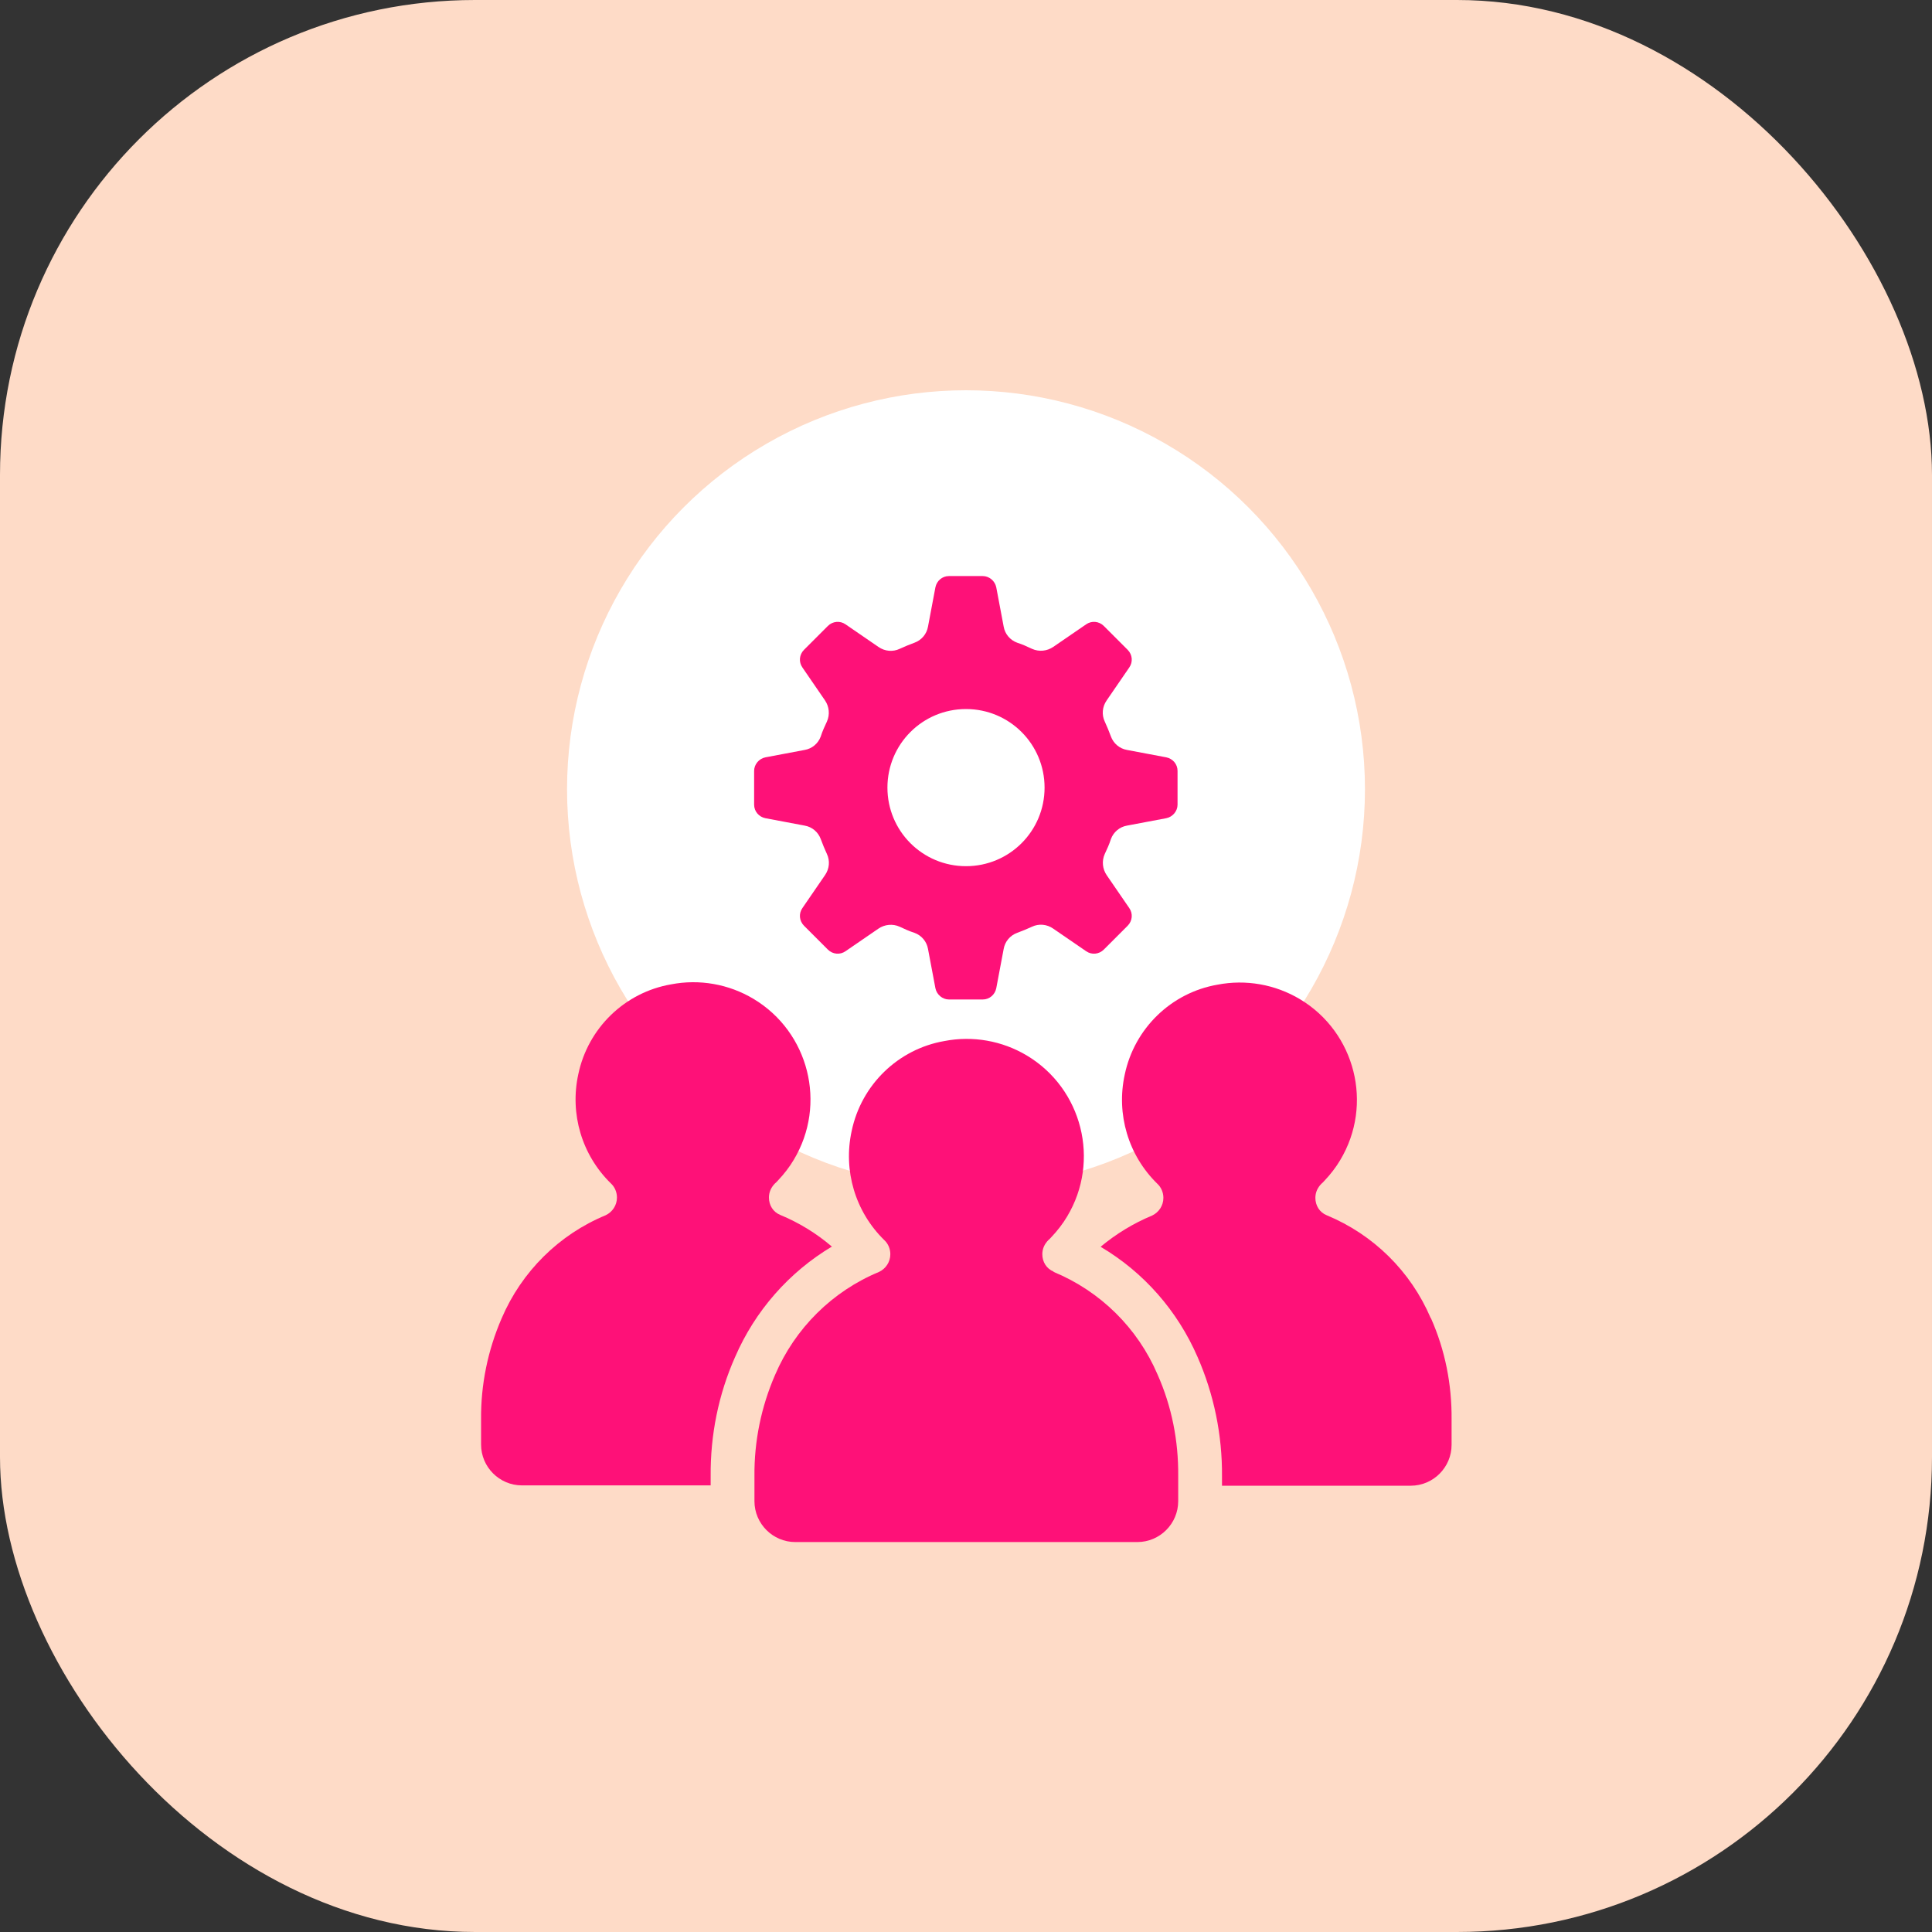
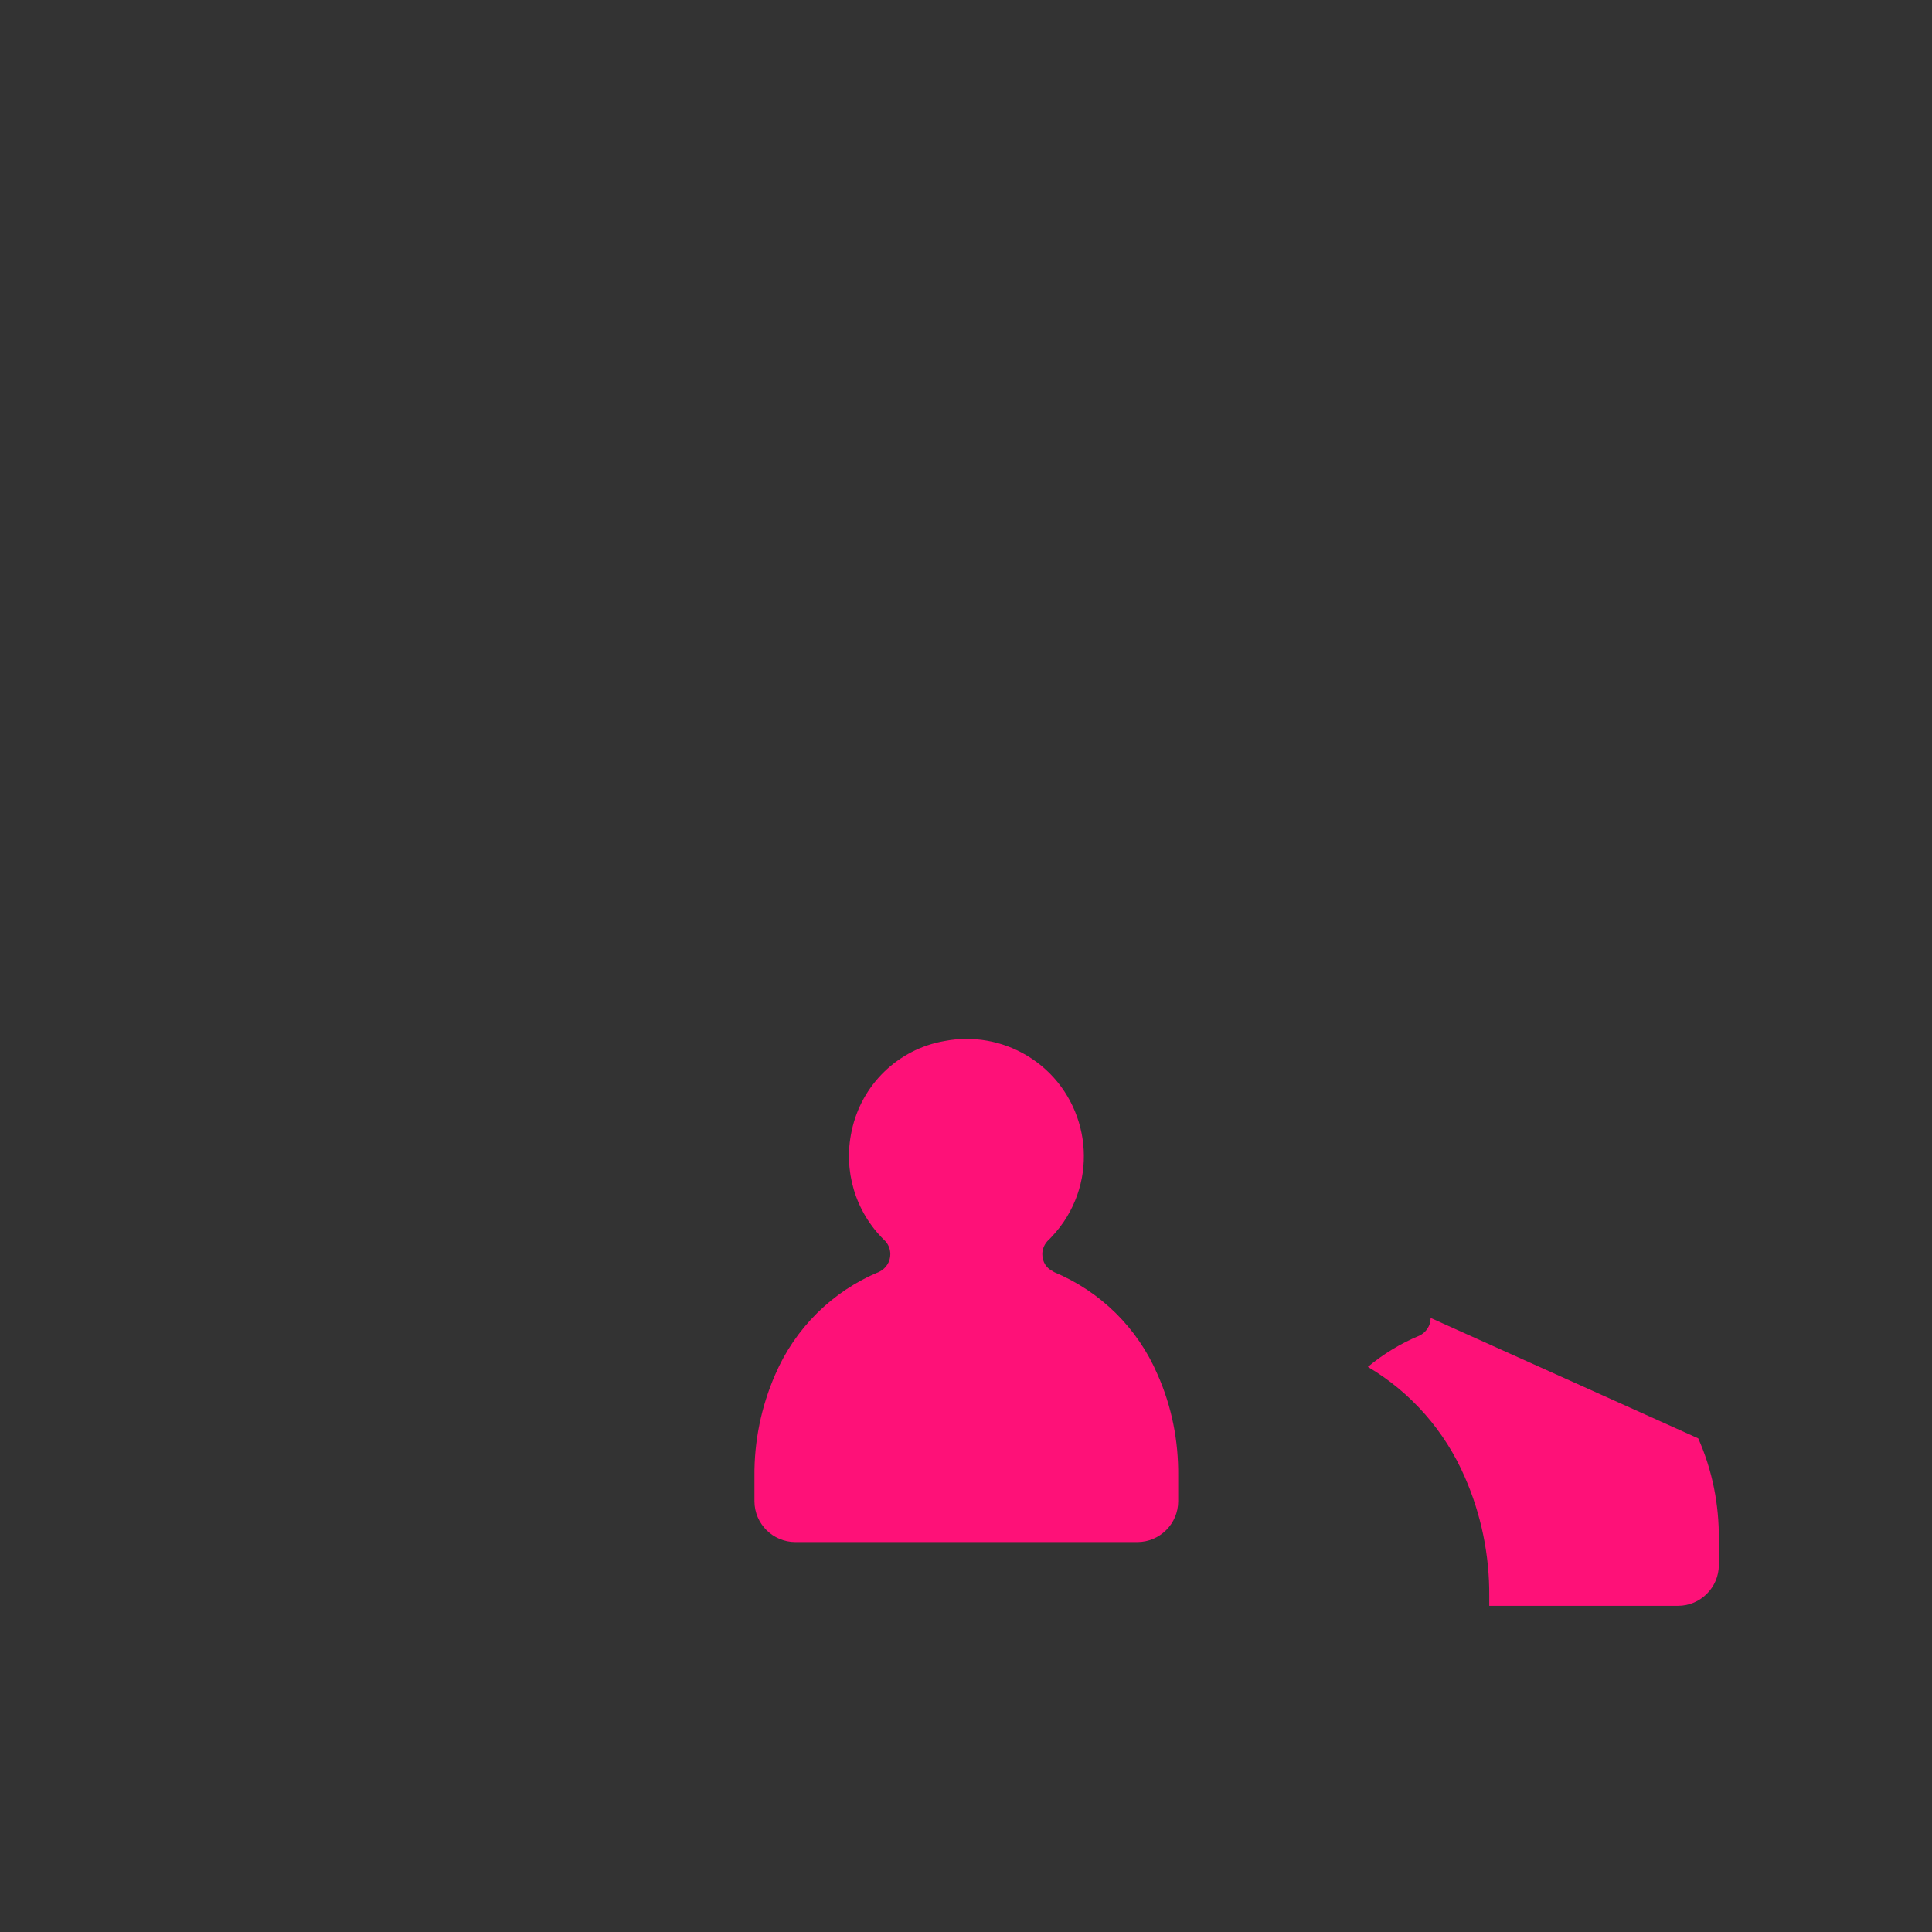
<svg xmlns="http://www.w3.org/2000/svg" xmlns:xlink="http://www.w3.org/1999/xlink" viewBox="0 0 60 60">
  <rect x="0" y="0" width="60" height="60" fill="#333333" stroke="none" />
  <defs>
    <style>.cls-1{fill:#fff;}.cls-2{fill:#fedbc7;}.cls-3{fill:#fe1178;}</style>
    <symbol id="SMO" viewBox="0 0 60 60">
-       <rect id="bg" class="cls-2" width="60" height="60" rx="14.75" ry="14.75" />
-     </symbol>
+       </symbol>
  </defs>
  <g id="backs">
    <use width="60" height="60" xlink:href="#SMO" />
  </g>
  <g id="icons">
    <g>
-       <circle class="cls-1" cx="30" cy="24.51" r="12.39" />
      <g id="Effective_employees">
        <path class="cls-3" d="M32.72,39.49c-.22-.09-.35-.3-.35-.54,0-.17,.07-.32,.19-.44,.04-.03,.07-.07,.1-.1,.18-.19,.35-.41,.48-.63,1.04-1.73,.47-3.97-1.25-5-.77-.46-1.68-.62-2.56-.45-1.44,.25-2.58,1.36-2.88,2.79-.27,1.23,.11,2.51,1.01,3.39,.12,.11,.19,.27,.19,.44h0c0,.24-.14,.45-.35,.55-1.45,.6-2.61,1.75-3.23,3.2-.43,.99-.65,2.06-.64,3.14v.78c0,.7,.57,1.27,1.27,1.27h10.62c.7,0,1.27-.57,1.27-1.27v-.79c.01-1.08-.2-2.15-.64-3.14-.62-1.45-1.78-2.59-3.23-3.19Z" />
-         <path class="cls-3" d="M25.83,38.71c-.48-.41-1.02-.74-1.6-.98-.22-.09-.35-.3-.35-.54,0-.17,.07-.32,.19-.44,.04-.03,.07-.07,.1-.1,.18-.19,.35-.41,.48-.63,1.04-1.73,.47-3.97-1.25-5-.77-.46-1.68-.62-2.56-.45-1.44,.25-2.58,1.36-2.88,2.79-.27,1.23,.11,2.51,1.01,3.39,.12,.11,.19,.27,.19,.44h0c0,.24-.14,.45-.35,.55-1.45,.6-2.61,1.75-3.23,3.2-.43,.99-.65,2.06-.64,3.14v.78c0,.7,.57,1.27,1.27,1.27h5.86v-.29c-.01-1.27,.24-2.53,.76-3.7,.62-1.43,1.67-2.63,3.01-3.43Z" />
-         <path class="cls-3" d="M44.43,40.93c-.62-1.45-1.78-2.59-3.23-3.19-.22-.09-.35-.3-.35-.54,0-.17,.07-.32,.19-.44,.04-.03,.07-.07,.1-.1,.18-.19,.35-.41,.48-.63,1.04-1.73,.47-3.97-1.25-5-.77-.46-1.68-.62-2.56-.45-1.44,.25-2.58,1.36-2.88,2.79-.27,1.23,.11,2.51,1.01,3.39,.12,.11,.19,.27,.19,.44h0c0,.24-.14,.45-.35,.55-.58,.24-1.12,.57-1.6,.97,1.34,.79,2.39,1.99,3.01,3.42,.51,1.16,.77,2.43,.76,3.7v.3h5.86c.7,0,1.27-.57,1.27-1.27v-.79c.01-1.08-.2-2.15-.64-3.14Z" />
-         <path class="cls-3" d="M23.77,25.41l1.22,.23c.23,.04,.42,.2,.5,.42,.06,.16,.12,.31,.19,.46,.1,.21,.08,.46-.06,.66l-.7,1.02c-.12,.17-.1,.4,.05,.55l.74,.74c.15,.15,.38,.17,.55,.05l1.02-.7c.19-.13,.44-.16,.66-.06,.15,.07,.3,.14,.46,.19,.22,.08,.38,.27,.42,.5l.23,1.22c.04,.2,.22,.35,.42,.35h1.05c.21,0,.38-.15,.42-.35l.23-1.22c.04-.23,.2-.42,.42-.5,.16-.06,.31-.12,.46-.19,.21-.1,.46-.08,.66,.06l1.02,.7c.17,.12,.4,.1,.55-.05l.74-.74c.15-.15,.17-.38,.05-.55l-.7-1.02c-.13-.19-.16-.44-.06-.66,.07-.15,.14-.3,.19-.46,.08-.22,.27-.38,.5-.42l1.22-.23c.2-.04,.35-.22,.35-.42v-1.05c0-.21-.15-.38-.35-.42l-1.22-.23c-.23-.04-.42-.2-.5-.42-.06-.16-.12-.31-.19-.46-.1-.21-.08-.46,.06-.66l.7-1.02c.12-.17,.1-.4-.05-.55l-.74-.74c-.15-.15-.38-.17-.55-.05l-1.02,.7c-.19,.13-.44,.16-.66,.06-.15-.07-.3-.14-.46-.19-.22-.08-.38-.27-.42-.5l-.23-1.22c-.04-.2-.22-.35-.42-.35h-1.05c-.21,0-.38,.15-.42,.35l-.23,1.22c-.04,.23-.2,.42-.42,.5-.16,.06-.31,.12-.46,.19-.21,.1-.46,.08-.66-.06l-1.02-.7c-.17-.12-.4-.1-.55,.05l-.74,.74c-.15,.15-.17,.38-.05,.55l.7,1.02c.13,.19,.16,.44,.06,.66-.07,.15-.14,.3-.19,.46-.08,.22-.27,.38-.5,.42l-1.22,.23c-.2,.04-.35,.22-.35,.42v1.05c0,.21,.15,.38,.35,.42Zm6.23-3.39c1.35,0,2.44,1.09,2.44,2.44s-1.09,2.44-2.44,2.44-2.44-1.09-2.44-2.44c0-1.35,1.09-2.44,2.44-2.44Z" />
+         <path class="cls-3" d="M44.43,40.93h0c0,.24-.14,.45-.35,.55-.58,.24-1.12,.57-1.6,.97,1.34,.79,2.39,1.99,3.01,3.42,.51,1.16,.77,2.43,.76,3.7v.3h5.86c.7,0,1.27-.57,1.27-1.27v-.79c.01-1.08-.2-2.15-.64-3.14Z" />
      </g>
    </g>
  </g>
</svg>